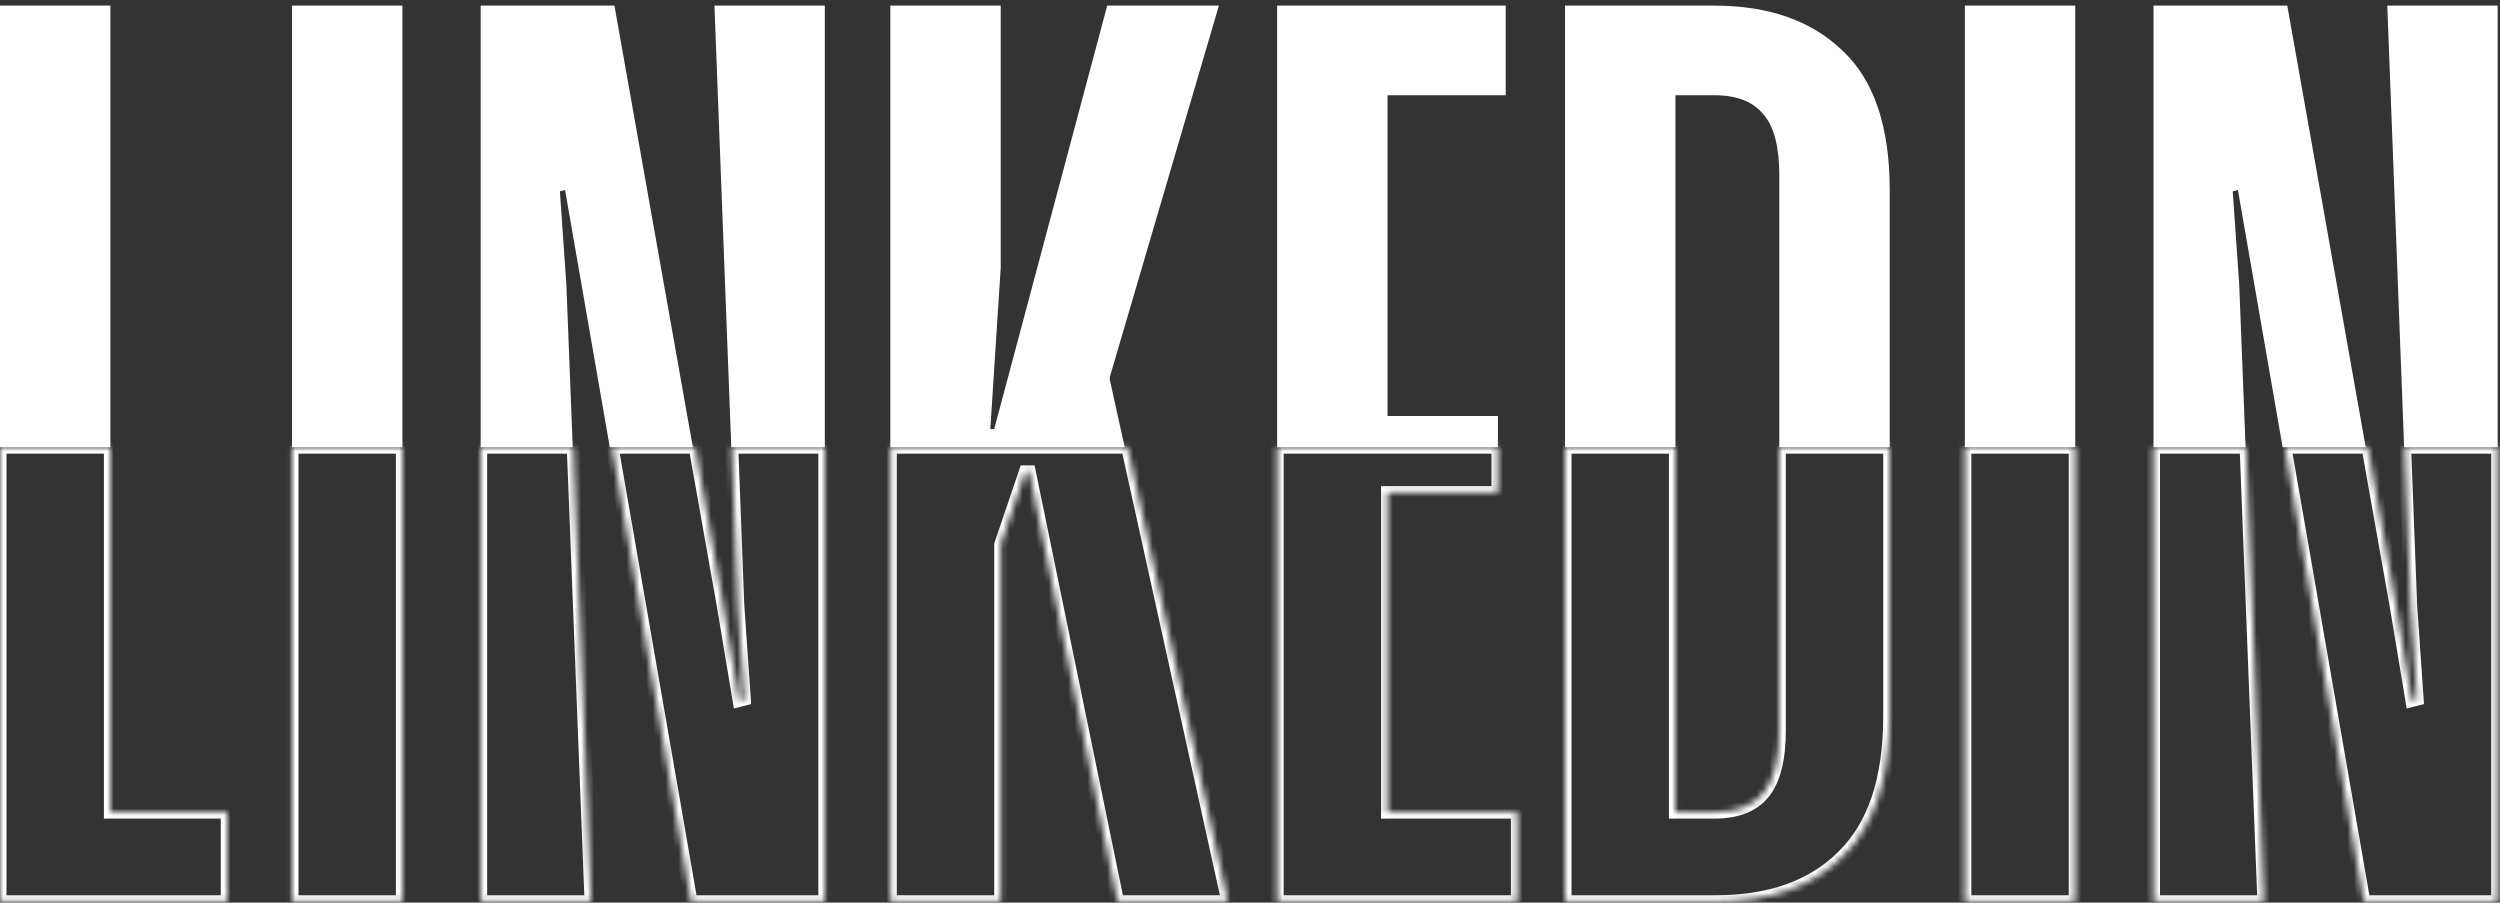
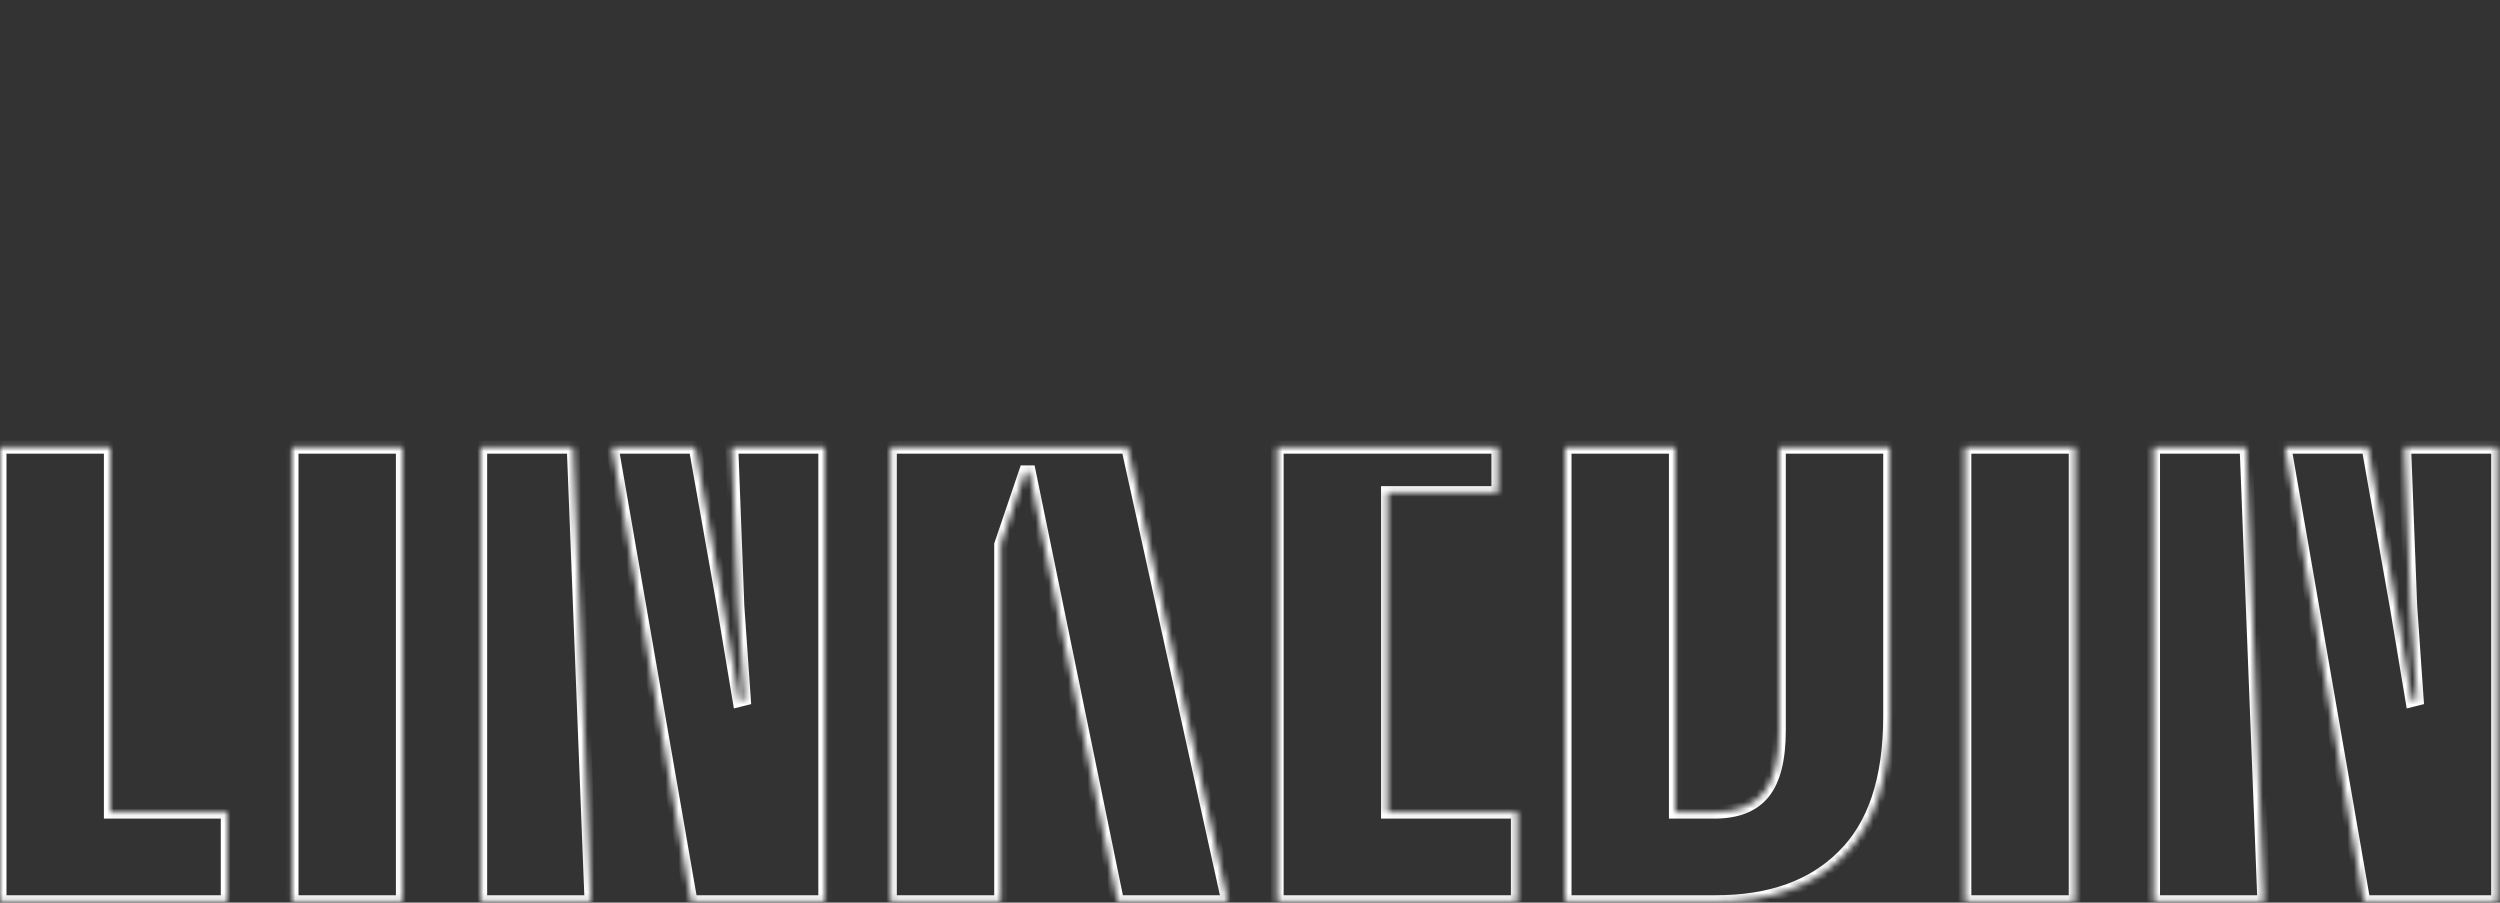
<svg xmlns="http://www.w3.org/2000/svg" width="385" height="139" viewBox="0 0 385 139" fill="none">
  <rect x="0" y="0" width="385" height="139" fill="#333333" stroke="none" />
  <mask id="path-1-inside-1_114_325" fill="white">
    <path fill-rule="evenodd" clip-rule="evenodd" d="M0 138.867H35V125.067H17V68.867L0 68.867V138.867ZM44.969 68.867V138.867H61.969V68.867L44.969 68.867ZM74.023 68.867V138.867H91.023L88.281 68.867L74.023 68.867ZM94.255 68.867L106.423 138.867H127.023V68.867L112.693 68.867L113.623 93.267L114.623 107.667L113.823 107.867L111.423 93.467L107.055 68.867L94.255 68.867ZM137.109 68.867V138.867H154.109V83.867L157.909 72.667H158.509L172.109 138.867H189.109L173.648 68.867L137.109 68.867ZM196.68 68.867V138.867H233.68V125.067H213.68V75.867H230.68V68.867L196.68 68.867ZM241.016 68.867V138.867H264.216C272.616 138.867 279.149 136.533 283.816 131.867C288.616 127.2 291.016 120 291.016 110.267V68.867L274.016 68.867V112.467C274.016 116.867 273.216 120.067 271.616 122.067C270.016 124.067 267.482 125.067 264.016 125.067H258.016V68.867L241.016 68.867ZM302.586 68.867V138.867H319.586V68.867L302.586 68.867ZM331.641 68.867V138.867H348.641L345.898 68.867L331.641 68.867ZM351.872 68.867L364.041 138.867H384.641V68.867L370.31 68.867L371.241 93.267L372.241 107.667L371.441 107.867L369.041 93.467L364.672 68.867L351.872 68.867Z" />
  </mask>
  <path d="M35 138.867V139.867H36V138.867H35ZM0 138.867H-1V139.867H0V138.867ZM35 125.067H36V124.067H35V125.067ZM17 125.067H16V126.067H17V125.067ZM17 68.867H18V67.867L17 67.867V68.867ZM0 68.867L3.91251e-08 67.867H-1V68.867H0ZM44.969 138.867H43.969V139.867H44.969V138.867ZM44.969 68.867V67.867L43.969 67.867V68.867H44.969ZM61.969 138.867V139.867H62.969V138.867H61.969ZM61.969 68.867H62.969V67.867H61.969V68.867ZM74.023 138.867H73.023V139.867H74.023V138.867ZM74.023 68.867V67.867L73.023 67.867V68.867H74.023ZM91.023 138.867V139.867H92.063L92.023 138.828L91.023 138.867ZM88.281 68.867L89.28 68.828L89.243 67.867L88.281 67.867V68.867ZM106.423 138.867L105.438 139.038L105.582 139.867H106.423V138.867ZM94.255 68.867V67.867L93.066 67.867L93.27 69.038L94.255 68.867ZM127.023 138.867V139.867H128.023V138.867H127.023ZM127.023 68.867H128.023V67.867L127.023 67.867V68.867ZM112.693 68.867V67.867L111.654 67.867L111.694 68.905L112.693 68.867ZM113.623 93.267L112.624 93.305L112.625 93.32L112.626 93.336L113.623 93.267ZM114.623 107.667L114.866 108.637L115.679 108.434L115.621 107.597L114.623 107.667ZM113.823 107.867L112.837 108.031L113.015 109.1L114.066 108.837L113.823 107.867ZM111.423 93.467L112.41 93.302L112.408 93.292L111.423 93.467ZM107.055 68.867L108.039 68.692L107.893 67.867L107.055 67.867V68.867ZM137.109 138.867H136.109V139.867H137.109V138.867ZM137.109 68.867V67.867L136.109 67.867V68.867H137.109ZM154.109 138.867V139.867H155.109V138.867H154.109ZM154.109 83.867L153.162 83.545L153.109 83.702V83.867H154.109ZM157.909 72.667V71.667H157.193L156.962 72.345L157.909 72.667ZM158.509 72.667L159.489 72.466L159.325 71.667H158.509V72.667ZM172.109 138.867L171.13 139.068L171.294 139.867H172.109V138.867ZM189.109 138.867V139.867H190.354L190.086 138.651L189.109 138.867ZM173.648 68.867L174.625 68.651L174.451 67.867L173.648 67.867V68.867ZM196.68 138.867H195.68V139.867H196.68V138.867ZM196.68 68.867V67.867L195.68 67.867V68.867H196.68ZM233.68 138.867V139.867H234.68V138.867H233.68ZM233.68 125.067H234.68V124.067H233.68V125.067ZM213.68 125.067H212.68V126.067H213.68V125.067ZM213.68 75.867V74.867H212.68V75.867H213.68ZM230.68 75.867V76.867H231.68V75.867H230.68ZM230.68 68.867H231.68V67.867L230.68 67.867V68.867ZM241.016 138.867H240.016V139.867H241.016V138.867ZM241.016 68.867V67.867H240.016V68.867H241.016ZM283.816 131.867L283.118 131.15L283.109 131.16L283.816 131.867ZM291.016 68.867H292.016V67.867L291.016 67.867V68.867ZM274.016 68.867V67.867L273.016 67.867V68.867H274.016ZM258.016 125.067H257.016V126.067H258.016V125.067ZM258.016 68.867H259.016V67.867L258.016 67.867V68.867ZM302.586 138.867H301.586V139.867H302.586V138.867ZM302.586 68.867V67.867L301.586 67.867V68.867H302.586ZM319.586 138.867V139.867H320.586V138.867H319.586ZM319.586 68.867H320.586V67.867H319.586V68.867ZM331.641 138.867H330.641V139.867H331.641V138.867ZM331.641 68.867V67.867L330.641 67.867V68.867H331.641ZM348.641 138.867V139.867H349.681L349.64 138.828L348.641 138.867ZM345.898 68.867L346.898 68.828L346.86 67.867L345.898 67.867V68.867ZM364.041 138.867L363.055 139.038L363.199 139.867H364.041V138.867ZM351.872 68.867V67.867L350.683 67.867L350.887 69.038L351.872 68.867ZM384.641 138.867V139.867H385.641V138.867H384.641ZM384.641 68.867H385.641V67.867L384.641 67.867V68.867ZM370.31 68.867V67.867L369.271 67.867L369.311 68.905L370.31 68.867ZM371.241 93.267L370.241 93.305L370.242 93.32L370.243 93.336L371.241 93.267ZM372.241 107.667L372.483 108.637L373.296 108.434L373.238 107.597L372.241 107.667ZM371.441 107.867L370.454 108.031L370.632 109.1L371.683 108.837L371.441 107.867ZM369.041 93.467L370.027 93.302L370.025 93.292L369.041 93.467ZM364.672 68.867L365.656 68.692L365.51 67.867L364.672 67.867V68.867ZM35 137.867H0V139.867H35V137.867ZM34 125.067V138.867H36V125.067H34ZM17 126.067H35V124.067H17V126.067ZM16 68.867V125.067H18V68.867H16ZM-3.91251e-08 69.867L17 69.867V67.867L3.91251e-08 67.867L-3.91251e-08 69.867ZM1 138.867V68.867H-1V138.867H1ZM45.969 138.867V68.867H43.969V138.867H45.969ZM61.969 137.867H44.969V139.867H61.969V137.867ZM60.969 68.867V138.867H62.969V68.867H60.969ZM44.969 69.867L61.969 69.867V67.867L44.969 67.867V69.867ZM75.023 138.867V68.867H73.023V138.867H75.023ZM91.023 137.867H74.023V139.867H91.023V137.867ZM87.282 68.906L90.024 138.906L92.023 138.828L89.28 68.828L87.282 68.906ZM74.023 69.867L88.281 69.867V67.867L74.023 67.867V69.867ZM107.409 138.695L95.24 68.695L93.27 69.038L105.438 139.038L107.409 138.695ZM127.023 137.867H106.423V139.867H127.023V137.867ZM126.023 68.867V138.867H128.023V68.867H126.023ZM112.693 69.867L127.023 69.867V67.867L112.693 67.867V69.867ZM114.623 93.229L113.692 68.829L111.694 68.905L112.624 93.305L114.623 93.229ZM115.621 107.597L114.621 93.197L112.626 93.336L113.626 107.736L115.621 107.597ZM114.066 108.837L114.866 108.637L114.381 106.697L113.581 106.897L114.066 108.837ZM110.437 93.631L112.837 108.031L114.81 107.702L112.41 93.302L110.437 93.631ZM106.07 69.042L110.439 93.642L112.408 93.292L108.039 68.692L106.07 69.042ZM94.255 69.867L107.055 69.867V67.867L94.255 67.867V69.867ZM138.109 138.867V68.867H136.109V138.867H138.109ZM154.109 137.867H137.109V139.867H154.109V137.867ZM153.109 83.867V138.867H155.109V83.867H153.109ZM156.962 72.345L153.162 83.545L155.056 84.188L158.856 72.988L156.962 72.345ZM158.509 71.667H157.909V73.667H158.509V71.667ZM173.089 138.665L159.489 72.466L157.53 72.868L171.13 139.068L173.089 138.665ZM189.109 137.867H172.109V139.867H189.109V137.867ZM172.672 69.082L188.133 139.082L190.086 138.651L174.625 68.651L172.672 69.082ZM137.109 69.867L173.648 69.867V67.867L137.109 67.867V69.867ZM197.68 138.867V68.867H195.68V138.867H197.68ZM233.68 137.867H196.68V139.867H233.68V137.867ZM232.68 125.067V138.867H234.68V125.067H232.68ZM213.68 126.067H233.68V124.067H213.68V126.067ZM212.68 75.867V125.067H214.68V75.867H212.68ZM230.68 74.867H213.68V76.867H230.68V74.867ZM229.68 68.867V75.867H231.68V68.867H229.68ZM196.68 69.867L230.68 69.867V67.867L196.68 67.867V69.867ZM242.016 138.867V68.867H240.016V138.867H242.016ZM264.216 137.867H241.016V139.867H264.216V137.867ZM283.109 131.16C278.677 135.591 272.426 137.867 264.216 137.867V139.867C272.805 139.867 279.621 137.476 284.523 132.574L283.109 131.16ZM290.016 110.267C290.016 119.853 287.651 126.743 283.119 131.15L284.513 132.584C289.58 127.657 292.016 120.147 292.016 110.267H290.016ZM290.016 68.867V110.267H292.016V68.867H290.016ZM274.016 69.867L291.016 69.867V67.867L274.016 67.867V69.867ZM275.016 112.467V68.867H273.016V112.467H275.016ZM272.396 122.691C274.209 120.426 275.016 116.946 275.016 112.467H273.016C273.016 116.787 272.222 119.708 270.835 121.442L272.396 122.691ZM264.016 126.067C267.672 126.067 270.545 125.006 272.396 122.691L270.835 121.442C269.486 123.128 267.293 124.067 264.016 124.067V126.067ZM258.016 126.067H264.016V124.067H258.016V126.067ZM257.016 68.867V125.067H259.016V68.867H257.016ZM241.016 69.867L258.016 69.867V67.867L241.016 67.867V69.867ZM303.586 138.867V68.867H301.586V138.867H303.586ZM319.586 137.867H302.586V139.867H319.586V137.867ZM318.586 68.867V138.867H320.586V68.867H318.586ZM302.586 69.867L319.586 69.867V67.867L302.586 67.867V69.867ZM332.641 138.867V68.867H330.641V138.867H332.641ZM348.641 137.867H331.641V139.867H348.641V137.867ZM344.899 68.906L347.641 138.906L349.64 138.828L346.898 68.828L344.899 68.906ZM331.641 69.867L345.898 69.867V67.867L331.641 67.867V69.867ZM365.026 138.695L352.857 68.695L350.887 69.038L363.055 139.038L365.026 138.695ZM384.641 137.867H364.041V139.867H384.641V137.867ZM383.641 68.867V138.867H385.641V68.867H383.641ZM370.31 69.867L384.641 69.867V67.867L370.31 67.867V69.867ZM372.24 93.229L371.309 68.829L369.311 68.905L370.241 93.305L372.24 93.229ZM373.238 107.597L372.238 93.197L370.243 93.336L371.243 107.736L373.238 107.597ZM371.683 108.837L372.483 108.637L371.998 106.697L371.198 106.897L371.683 108.837ZM368.054 93.631L370.454 108.031L372.427 107.702L370.027 93.302L368.054 93.631ZM363.687 69.042L368.056 93.642L370.025 93.292L365.656 68.692L363.687 69.042ZM351.872 69.867L364.672 69.867V67.867L351.872 67.867V69.867Z" fill="white" mask="url(#path-1-inside-1_114_325)" />
-   <path fill-rule="evenodd" clip-rule="evenodd" d="M384.641 0.867H367.641L370.234 68.867H384.641V0.867ZM351.525 68.867L344.641 29.267L343.841 29.467L344.841 43.867L345.82 68.867H331.641V0.867H352.241L364.317 68.867H351.525ZM319.586 0.867H302.586V68.867H319.586V0.867ZM291.016 68.867V29.267C291.016 19.533 288.616 12.4 283.816 7.867C279.019 3.204 272.426 0.87 264.035 0.867C264.029 0.867 264.022 0.867 264.016 0.867H241.016V68.867H258.016V14.667H264.016C267.482 14.667 270.016 15.667 271.616 17.667C273.216 19.533 274.016 22.667 274.016 27.067V68.867L291.016 68.867ZM230.68 68.867V64.067H213.68V14.667H231.88V0.867H196.68V68.867H230.68ZM173.206 68.867L170.909 58.467V58.067L187.709 0.867H170.509L153.109 66.067H152.509L154.109 41.267V0.867H137.109V68.867H173.206ZM127.023 68.867V0.867H110.023L112.617 68.867H127.023ZM93.907 68.867L87.023 29.267L86.223 29.467L87.223 43.867L88.203 68.867H74.023V0.867H94.623L106.7 68.867H93.907ZM61.969 0.867H44.969V68.867H61.969V0.867ZM17 68.867V0.867H0V68.867H17Z" fill="white" />
</svg>